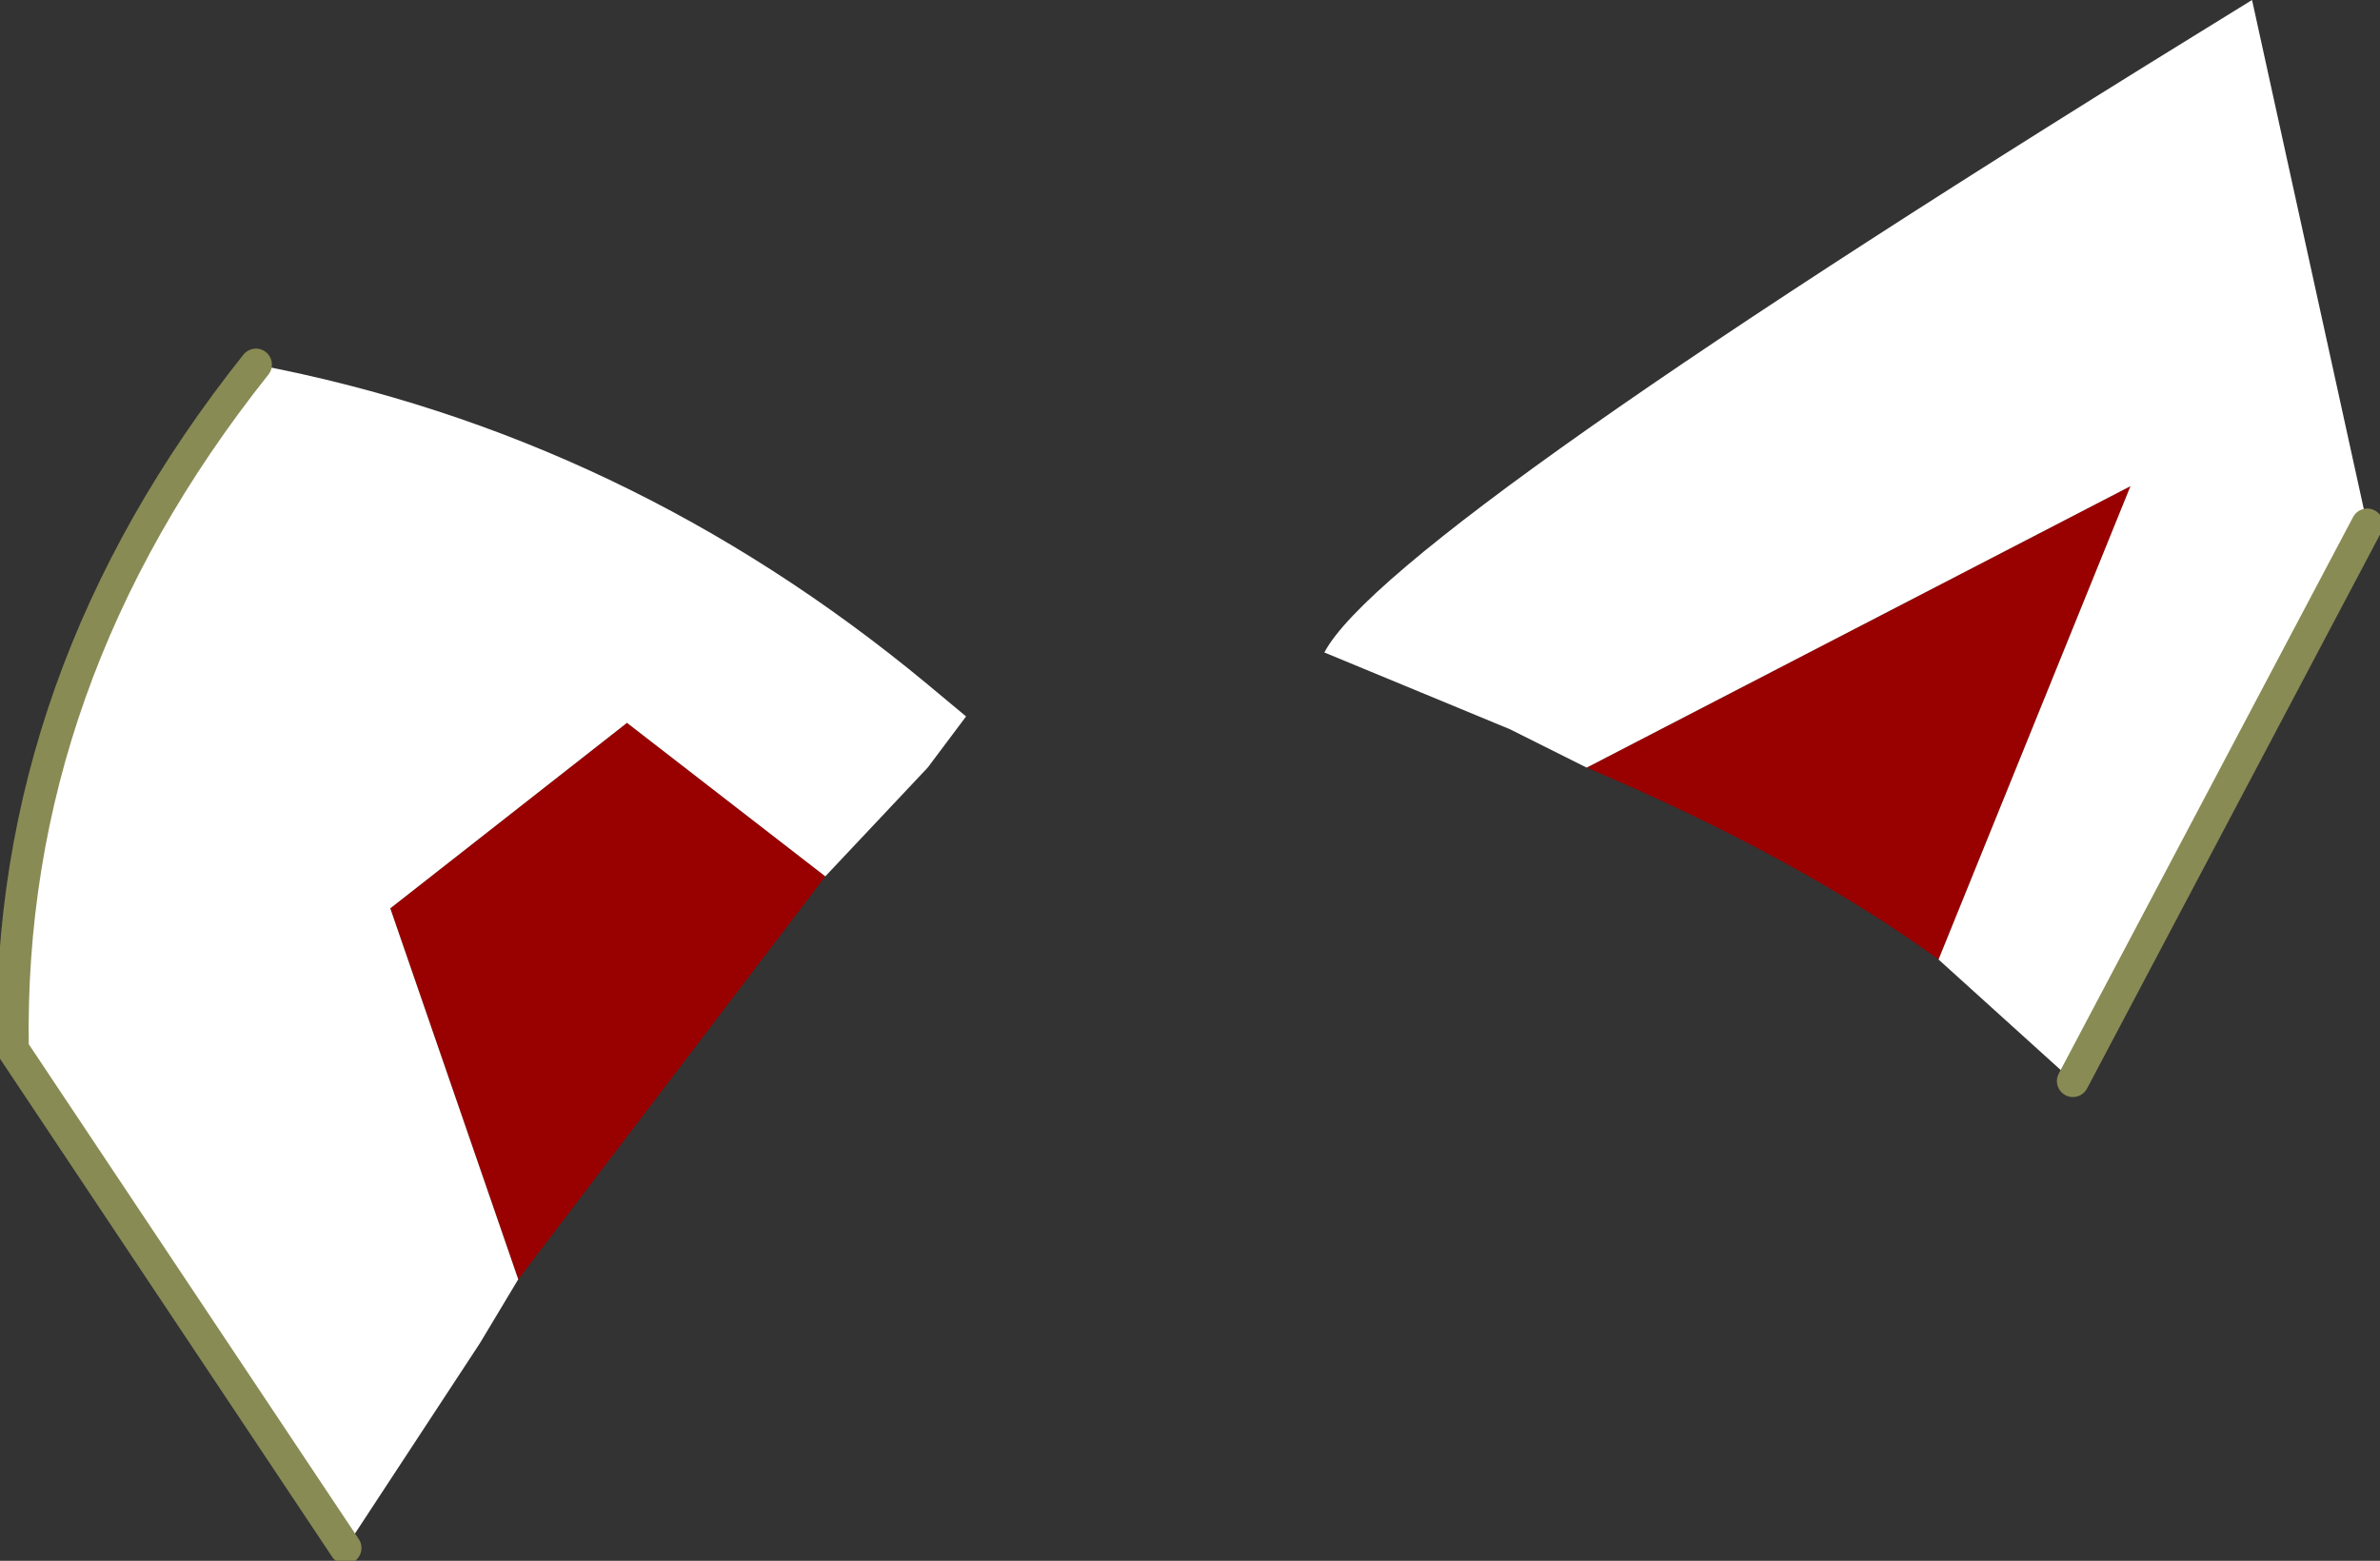
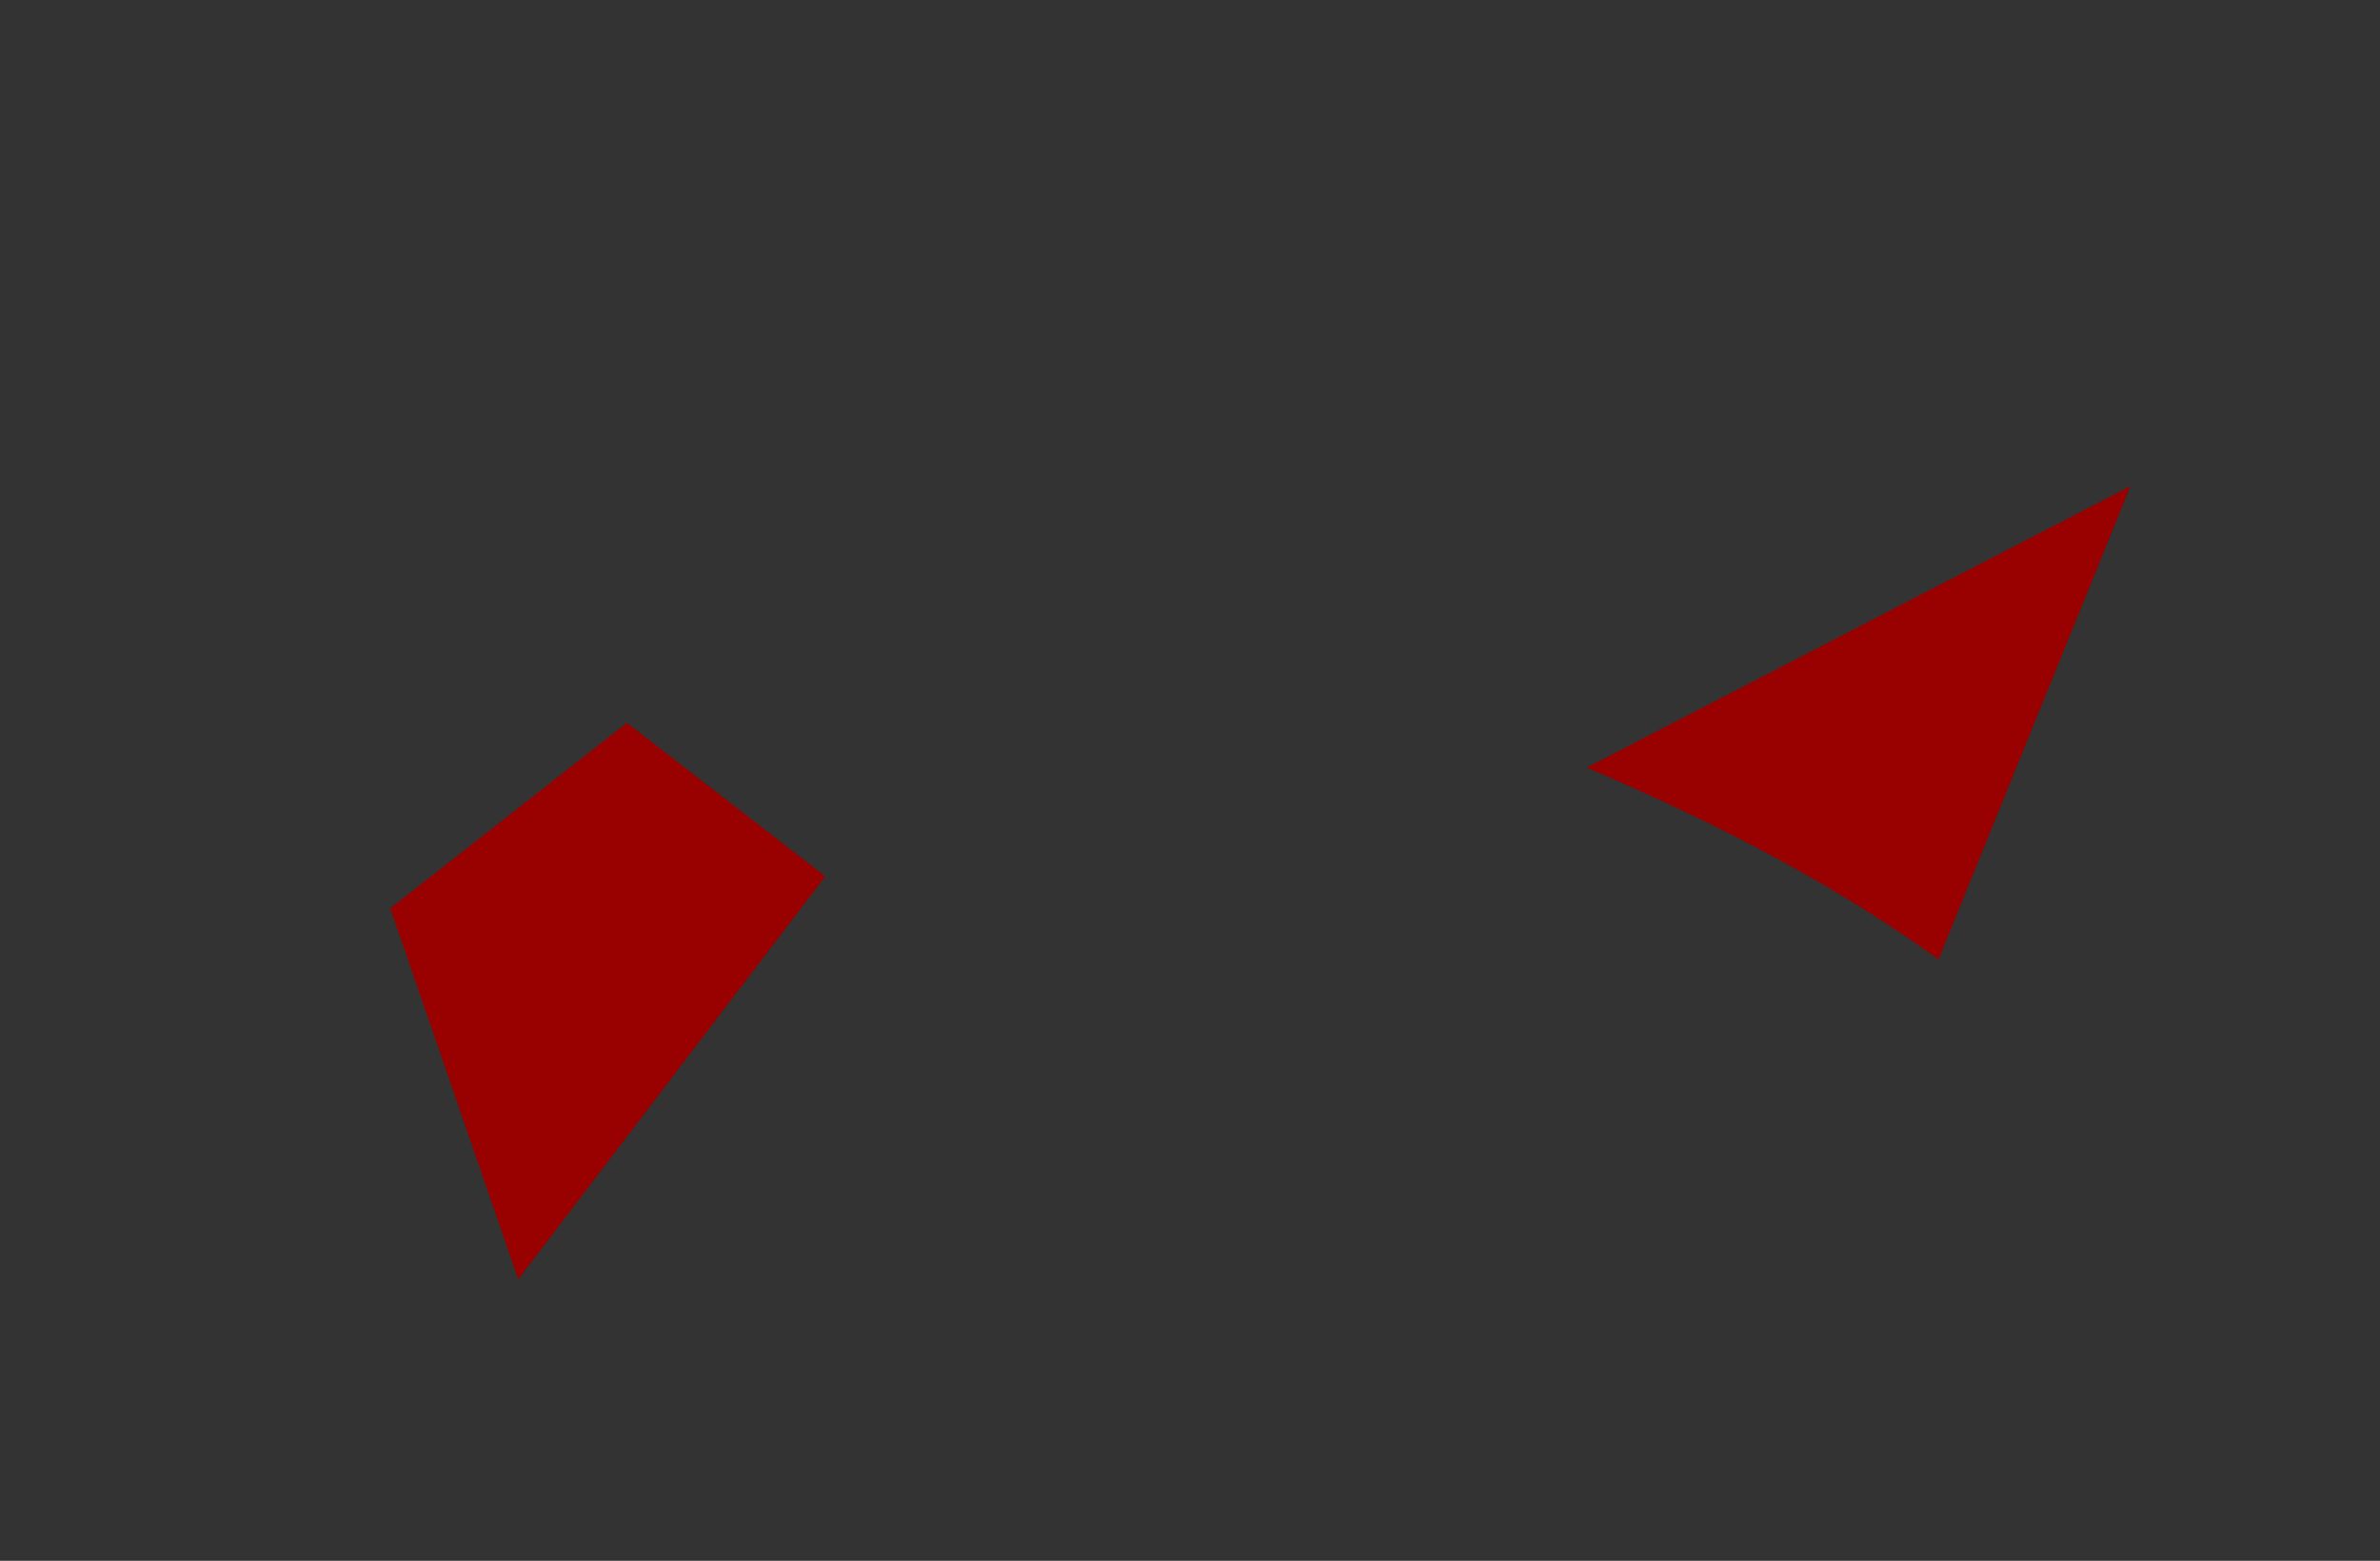
<svg xmlns="http://www.w3.org/2000/svg" xmlns:xlink="http://www.w3.org/1999/xlink" width="18.6px" height="12.2px">
  <rect width="100%" height="100%" fill="#333333" stroke="none" />
  <g transform="matrix(1, 0, 0, 1, -265.65, -193.9)">
    <use xlink:href="#object-0" width="18.6" height="12.2" transform="matrix(1, 0, 0, 1, 265.65, 193.9)" />
  </g>
  <defs>
    <g transform="matrix(1, 0, 0, 1, -265.65, -193.9)" id="object-0">
      <path fill-rule="evenodd" fill="#990000" stroke="none" d="M280.8 201.4Q279.7 200.6 278.05 199.9L282.3 197.7L280.8 201.4M269.7 203.9L268.7 201L270.55 199.55L272.1 200.75L269.7 203.9" />
-       <path fill-rule="evenodd" fill="#ffffff" stroke="none" d="M278.05 199.9L277.45 199.6L276 199Q276.5 198.05 283.25 193.9L284.15 198L281.85 202.35L280.8 201.4L282.3 197.7L278.05 199.9M267.65 196.75Q270.55 197.3 272.9 199.25L273.2 199.5L272.9 199.9L272.1 200.75L270.55 199.55L268.7 201L269.7 203.9L269.4 204.4L268.35 206L265.75 202.1Q265.7 199.2 267.65 196.75" />
-       <path fill="none" stroke="#898b54" stroke-width="0.25" stroke-linecap="round" stroke-linejoin="round" d="M284.15 198L281.85 202.35M267.65 196.75Q265.7 199.2 265.75 202.1L268.35 206" />
    </g>
  </defs>
</svg>